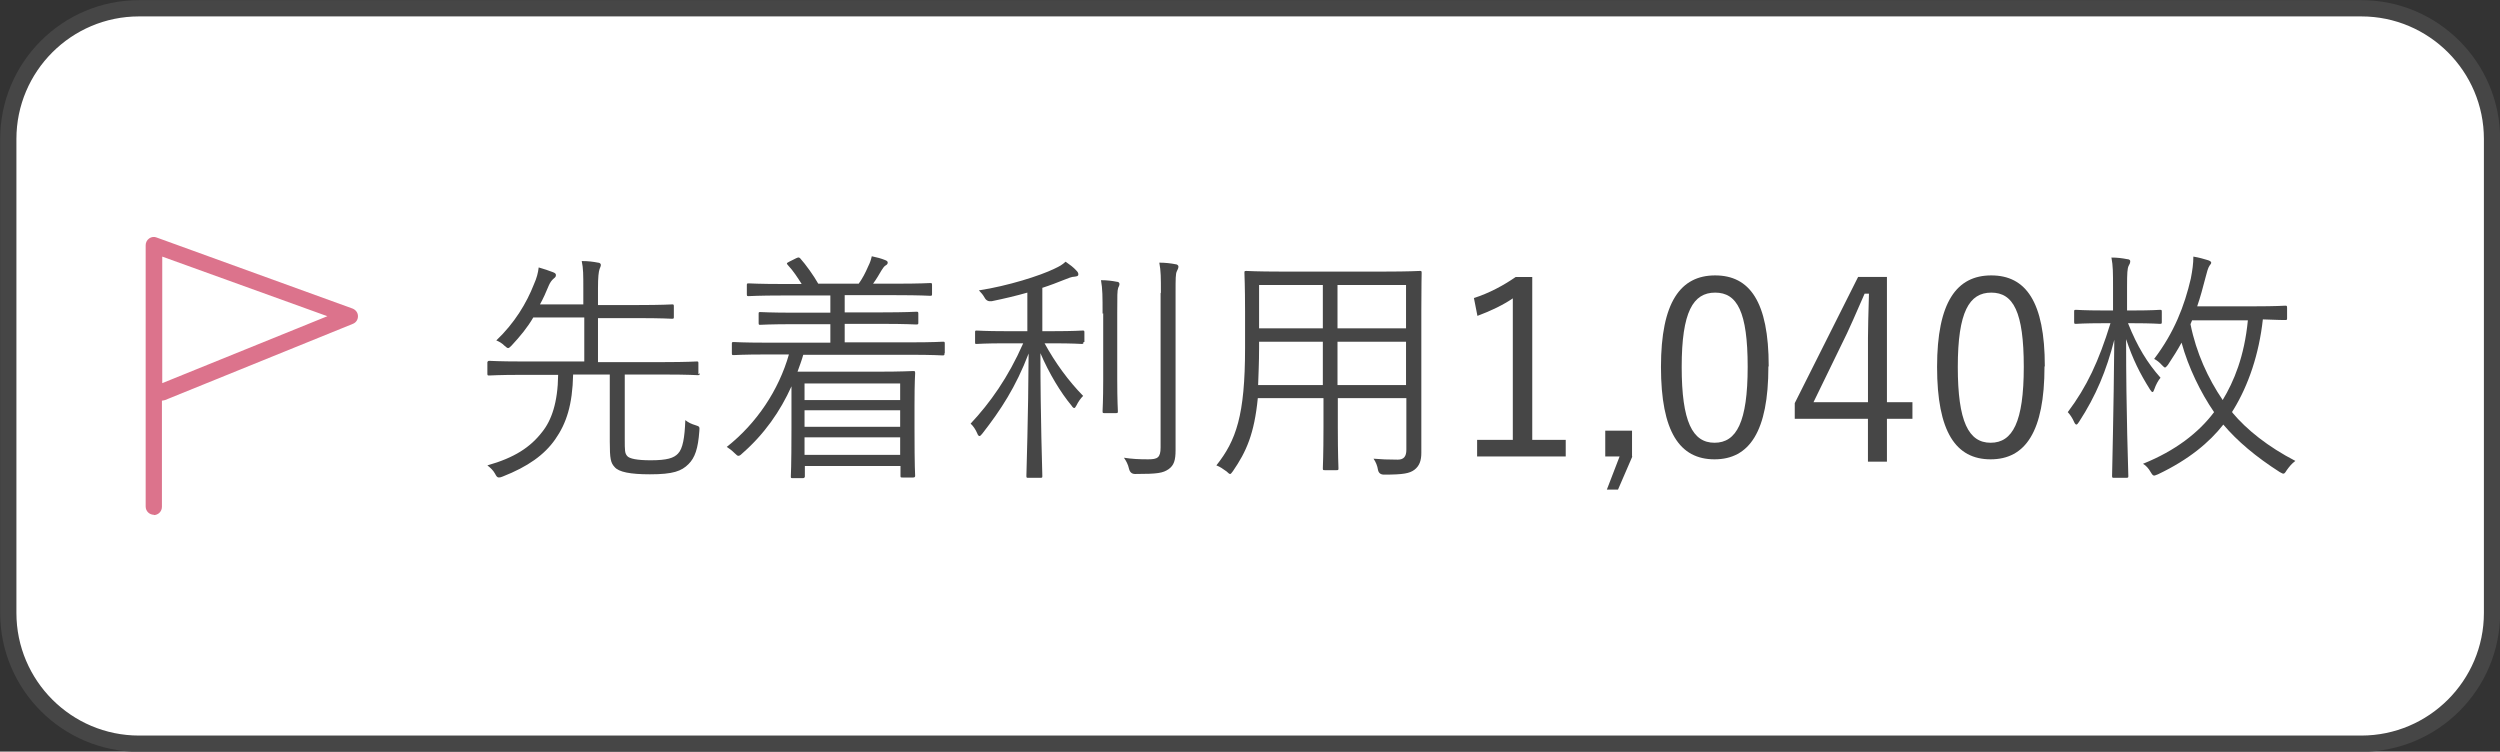
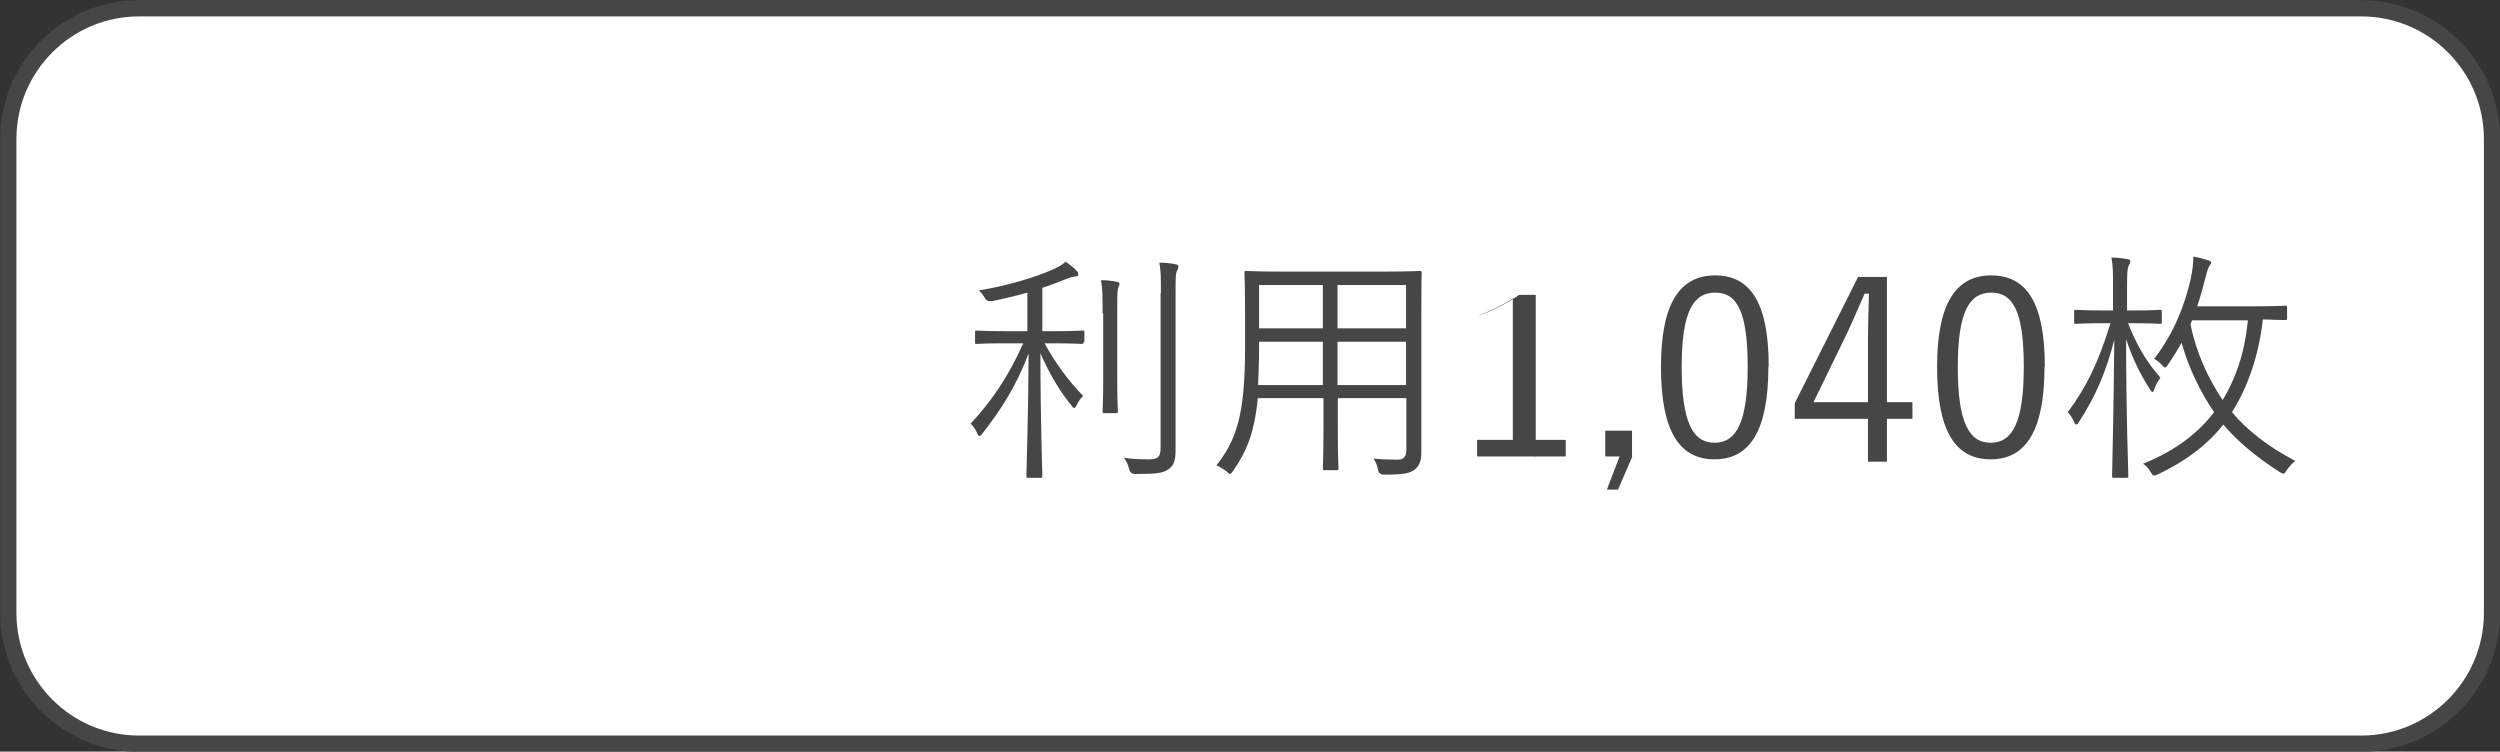
<svg xmlns="http://www.w3.org/2000/svg" version="1.1" viewBox="0 0 78.43 23.58">
  <rect x="0" y="0" width="78.43" height="23.58" fill="#333333" stroke="none" />
  <defs>
    <style>
      .cls-1 {
        fill: #dc738c;
      }

      .cls-2 {
        fill: #fff;
      }

      .cls-3 {
        fill: #464646;
      }
    </style>
  </defs>
  <g>
    <g id="_レイヤー_2">
      <g>
        <g id="_レイヤー_1-2">
          <rect class="cls-2" x=".26" y=".26" width="77.92" height="23.07" rx="4.1" ry="4.1" />
          <path class="cls-3" d="M74.08,23.585H4.36C1.958,23.585.005,21.631.005,19.23V4.36C.005,1.959,1.958.005,4.36.005h69.72c2.401,0,4.354,1.954,4.354,4.355v14.87c0,2.401-1.953,4.355-4.354,4.355ZM4.36.515C2.24.515.515,2.24.515,4.36v14.87c0,2.12,1.725,3.846,3.845,3.846h69.72c2.12,0,3.845-1.726,3.845-3.846V4.36c0-2.12-1.725-3.845-3.845-3.845H4.36Z" />
-           <path class="cls-3" d="M21.95,11.71c0,.05,0,.06-.06.06-.04,0-.28-.02-1.01-.02h-1.28v2.02c0,.37,0,.45.08.54.07.08.31.13.73.13.52,0,.73-.07.86-.21.15-.15.21-.5.23-1.05.1.08.19.12.32.16s.13.05.12.18c-.04.56-.14.84-.34,1.04-.22.22-.48.32-1.21.32-.61,0-.98-.07-1.11-.23-.12-.13-.15-.25-.15-.8v-2.1h-1.15c-.02.95-.21,1.53-.56,2.03-.34.49-.86.86-1.65,1.17-.05.02-.08.03-.12.03-.05,0-.08-.04-.12-.12-.06-.11-.15-.19-.24-.26.85-.24,1.35-.57,1.72-1.05.29-.36.49-.92.5-1.79h-1.14c-.73,0-.97.02-1.02.02s-.06,0-.06-.06v-.35s0-.05.06-.05c.05,0,.29.02,1.02.02h1.96v-1.38h-1.6c-.18.31-.41.59-.68.88-.05.05-.08.08-.11.08s-.06-.03-.12-.08c-.07-.07-.15-.12-.25-.16.57-.54.95-1.17,1.18-1.76.09-.2.13-.36.15-.53.21.06.34.11.45.15.08.03.09.06.09.09,0,.05-.02.07-.07.11-.06.05-.11.12-.15.21-.09.22-.18.42-.28.6h1.36v-.48c0-.45,0-.65-.05-.88.2,0,.36.02.51.05.05,0,.09.03.09.07s-.02.08-.04.13c-.03.09-.05.25-.05.61v.52h1.25c.77,0,1.03-.02,1.07-.02.05,0,.06,0,.06.06v.33c0,.05,0,.06-.06.06-.04,0-.3-.02-1.07-.02h-1.25v1.38h2.08c.72,0,.97-.02,1.01-.02.05,0,.06,0,.06.05v.35l.04-.03Z" />
-           <path class="cls-3" d="M29.63,11.09c0,.05,0,.06-.06.06-.05,0-.29-.02-1.02-.02h-3.35c-.05.18-.12.36-.18.53h2.56c.71,0,1.02-.02,1.07-.02s.06,0,.06.07c0,.04-.02.25-.02.99v.76c0,1.23.02,1.43.02,1.47q0,.05-.06.05h-.34c-.05,0-.06,0-.06-.05v-.31h-3v.33s0,.05-.06.05h-.32c-.05,0-.06,0-.06-.05,0-.04.02-.28.02-1.52v-1.31c-.35.78-.85,1.5-1.55,2.11-.05.05-.08.07-.12.07-.02,0-.05-.02-.11-.08-.08-.08-.17-.15-.25-.2.94-.74,1.63-1.78,1.95-2.9h-.71c-.74,0-.98.02-1.02.02-.05,0-.06,0-.06-.06v-.29c0-.05,0-.06.06-.06.04,0,.28.02,1.02.02h2.01v-.58h-1.12c-.78,0-1.04.02-1.08.02s-.05,0-.05-.06v-.28c0-.05,0-.06.05-.06s.31.02,1.08.02h1.12v-.54h-1.48c-.78,0-1.03.02-1.08.02s-.06,0-.06-.06v-.28c0-.05,0-.06.06-.06.05,0,.3.02,1.08.02h.58c-.12-.19-.26-.41-.43-.59-.04-.05-.06-.06.04-.11l.22-.11c.07-.03.08-.03.12,0,.18.2.43.55.57.8h1.27c.12-.17.2-.32.3-.55.05-.1.08-.18.11-.31.15.03.3.07.42.12.05.02.08.04.08.08s-.03.07-.07.09c-.05.03-.09.1-.13.16-.07.12-.15.26-.26.41h.72c.78,0,1.03-.02,1.07-.02.05,0,.06,0,.06.06v.28c0,.05,0,.06-.06.06-.04,0-.29-.02-1.07-.02h-1.61v.54h1.16c.78,0,1.04-.02,1.08-.02.06,0,.07,0,.07.06v.28c0,.05,0,.06-.07.06-.04,0-.3-.02-1.08-.02h-1.16v.58h2.06c.74,0,.98-.02,1.02-.02.05,0,.06,0,.06.06v.29l-.01.02ZM28.24,12.03h-3v.52h3s0-.52,0-.52ZM28.24,12.87h-3v.52h3s0-.52,0-.52ZM28.24,13.72h-3v.55h3v-.55Z" />
          <path class="cls-3" d="M33.99,10.73c0,.05,0,.06-.06.06-.05,0-.25-.02-.92-.02h-.24c.34.62.75,1.18,1.21,1.65-.08.08-.15.18-.21.3-.03.06-.05.08-.07.08s-.05-.02-.08-.07c-.35-.42-.71-1.02-.98-1.65,0,2.04.06,3.73.06,3.85,0,.05,0,.06-.06.06h-.38c-.05,0-.06,0-.06-.06,0-.12.06-1.85.07-3.84-.4,1.05-.88,1.78-1.45,2.51-.04.05-.07.08-.09.08s-.05-.02-.07-.08c-.05-.12-.13-.24-.21-.31.61-.65,1.18-1.45,1.65-2.52h-.54c-.66,0-.87.02-.92.02s-.05,0-.05-.06v-.3c0-.05,0-.06.05-.06s.25.02.92.02h.67v-1.21c-.35.1-.73.19-1.12.27-.1.013-.173-.023-.22-.11-.05-.09-.11-.16-.18-.23.91-.14,1.92-.46,2.37-.68.17-.08.24-.12.35-.22.13.09.25.18.33.27.05.05.07.08.07.13s-.04.06-.12.07c-.09,0-.2.05-.33.1-.2.08-.43.17-.68.25v1.36h.34c.67,0,.87-.02.92-.02s.06,0,.06.06v.3h-.03ZM34.59,9.84c0-.53,0-.78-.05-1.05.18,0,.35.02.5.05.05,0,.08.03.08.07s-.02.08-.04.12c-.03.09-.03.23-.03.79v2.09c0,.67.02.95.02.99,0,.05,0,.06-.06.06h-.36c-.05,0-.06,0-.06-.06,0-.05.02-.32.02-.99v-2.08l-.02.01ZM36.42,9.18c0-.46,0-.68-.05-.94.18,0,.36.02.51.05.05,0,.09.04.09.07,0,.05-.02.09-.05.15-.04.08-.04.23-.04.67v4.94c0,.32-.05.48-.22.6-.18.12-.33.15-1.05.15-.1,0-.163-.053-.19-.16-.03-.14-.09-.25-.16-.35.26.04.47.05.76.05s.39-.05.39-.37v-4.84l.01-.02Z" />
          <path class="cls-3" d="M43.44,8.52c.78,0,1.05-.02,1.1-.02s.06,0,.06.06c0,.04-.01.41-.01,1.21v4.44c0,.24-.06.41-.22.53-.15.11-.34.15-.95.15-.107,0-.17-.05-.19-.15-.02-.13-.07-.25-.14-.35.26.02.43.03.76.03.19,0,.27-.1.27-.31v-1.62h-2.15v.92c0,.87.02,1.23.02,1.28s0,.06-.06.06h-.37c-.05,0-.06,0-.06-.06,0-.05.02-.41.02-1.28v-.92h-2.06c-.11,1.12-.36,1.68-.78,2.29-.05.06-.06.09-.09.09-.02,0-.05-.02-.11-.08-.11-.08-.21-.15-.32-.19.62-.78.9-1.57.9-3.68v-1.15c0-.8-.02-1.17-.02-1.21,0-.05,0-.06.06-.06.05,0,.32.02,1.09.02h3.27-.02ZM41.5,10.72h-2v.21c0,.44-.02.82-.03,1.15h2.03v-1.36ZM41.5,8.94h-2v1.36h2v-1.36ZM44.11,8.94h-2.15v1.36h2.15v-1.36ZM44.11,10.72h-2.15v1.36h2.15v-1.36Z" />
-           <path class="cls-3" d="M48.07,13.8h1.05v.52h-2.78v-.52h1.12v-4.44c-.29.2-.68.39-1.11.55l-.11-.56c.47-.15.92-.39,1.31-.66h.52v5.11Z" />
+           <path class="cls-3" d="M48.07,13.8h1.05v.52h-2.78v-.52h1.12v-4.44c-.29.2-.68.39-1.11.55c.47-.15.92-.39,1.31-.66h.52v5.11Z" />
          <path class="cls-3" d="M51.21,14.32l-.45,1.04h-.35l.4-1.04h-.45v-.81h.84v.81h.01Z" />
          <path class="cls-3" d="M64.14,11.5c0,2.04-.6,2.91-1.69,2.91s-1.68-.86-1.68-2.9.62-2.87,1.7-2.87,1.68.82,1.68,2.85l-.01.01ZM61.42,11.51c0,1.72.34,2.38,1.03,2.38s1.04-.65,1.04-2.38-.33-2.33-1.02-2.33-1.05.6-1.05,2.33Z" />
          <path class="cls-3" d="M55.478,11.5c0,2.04-.6,2.91-1.69,2.91s-1.68-.86-1.68-2.9.62-2.87,1.7-2.87,1.68.82,1.68,2.85l-.01.01ZM52.758,11.51c0,1.72.34,2.38,1.03,2.38s1.04-.65,1.04-2.38-.33-2.33-1.02-2.33-1.05.6-1.05,2.33Z" />
          <path class="cls-3" d="M67.82,10.1c0,.05,0,.06-.06.06-.04,0-.24-.02-.85-.02h-.15c.29.73.61,1.25,1.02,1.71-.07.08-.15.23-.19.35-.02.06-.04.1-.06.1s-.05-.03-.08-.08c-.32-.51-.54-.95-.75-1.58,0,2.35.07,4.17.07,4.29,0,.05,0,.06-.07.06h-.37c-.06,0-.07,0-.07-.06,0-.12.05-1.99.07-4.27-.25.97-.57,1.75-1.11,2.58-.03.05-.06.08-.08.08s-.05-.03-.07-.08c-.05-.12-.14-.25-.2-.31.6-.8.97-1.59,1.34-2.79h-.22c-.62,0-.82.02-.86.02-.05,0-.06,0-.06-.06v-.32c0-.05,0-.06.06-.06.05,0,.24.02.86.02h.3v-.72c0-.46,0-.68-.05-.94.18,0,.34.02.49.05.06,0,.1.03.1.06,0,.06-.02.1-.05.15-.04.08-.05.22-.05.66v.74h.18c.62,0,.82-.02.85-.02.05,0,.06,0,.06.06v.32h0ZM70.03,12.94c.46.55,1.13,1.08,1.98,1.52-.12.09-.19.18-.27.29-.05.08-.07.11-.11.11-.02,0-.05-.02-.11-.05-.75-.48-1.33-.97-1.77-1.49-.43.55-1.08,1.1-2.05,1.56-.06.02-.09.04-.12.04-.04,0-.06-.03-.11-.11-.06-.11-.15-.21-.24-.26,1.02-.41,1.75-.98,2.23-1.62-.42-.61-.81-1.41-1.02-2.18-.12.22-.27.46-.43.7-.04.05-.07.08-.09.08s-.05-.03-.1-.08c-.07-.08-.16-.15-.24-.19.63-.83.95-1.66,1.15-2.52.05-.26.08-.47.08-.69.18.03.32.07.45.11.07.02.11.05.11.08s-.02.05-.05.09c-.05.07-.09.22-.13.38-.08.31-.16.61-.26.9h1.78c.71,0,.95-.02.98-.02.05,0,.06,0,.06.07v.32c0,.05,0,.06-.06.06-.03,0-.22,0-.7-.02-.12,1.09-.45,2.06-.92,2.83l-.04.06v.03ZM68.77,10.05l-.05.12c.18.9.55,1.7,1.01,2.38.35-.58.68-1.36.79-2.5h-1.75Z" />
-           <path class="cls-1" d="M4.83,16.15c-.14,0-.26-.11-.26-.26V7.69c0-.08.04-.16.11-.21s.16-.06.23-.03l6.15,2.23c.1.04.17.13.17.24s-.06.2-.16.24l-5.89,2.39s-.07.02-.1.02v3.33c0,.14-.11.26-.26.26l.01-.01ZM5.09,8.05v3.97l5.18-2.1s-5.18-1.87-5.18-1.87Z" />
        </g>
        <path class="cls-3" d="M59.197,8.69v3.927h.8v.521h-.8v1.346h-.596v-1.346h-2.296v-.491l1.987-3.958h.904ZM58.602,12.617v-2.01c0-.245.011-.709.031-1.395h-.136c-.299.686-.482,1.1-.553,1.245l-1.051,2.161h1.708Z" />
      </g>
    </g>
  </g>
</svg>